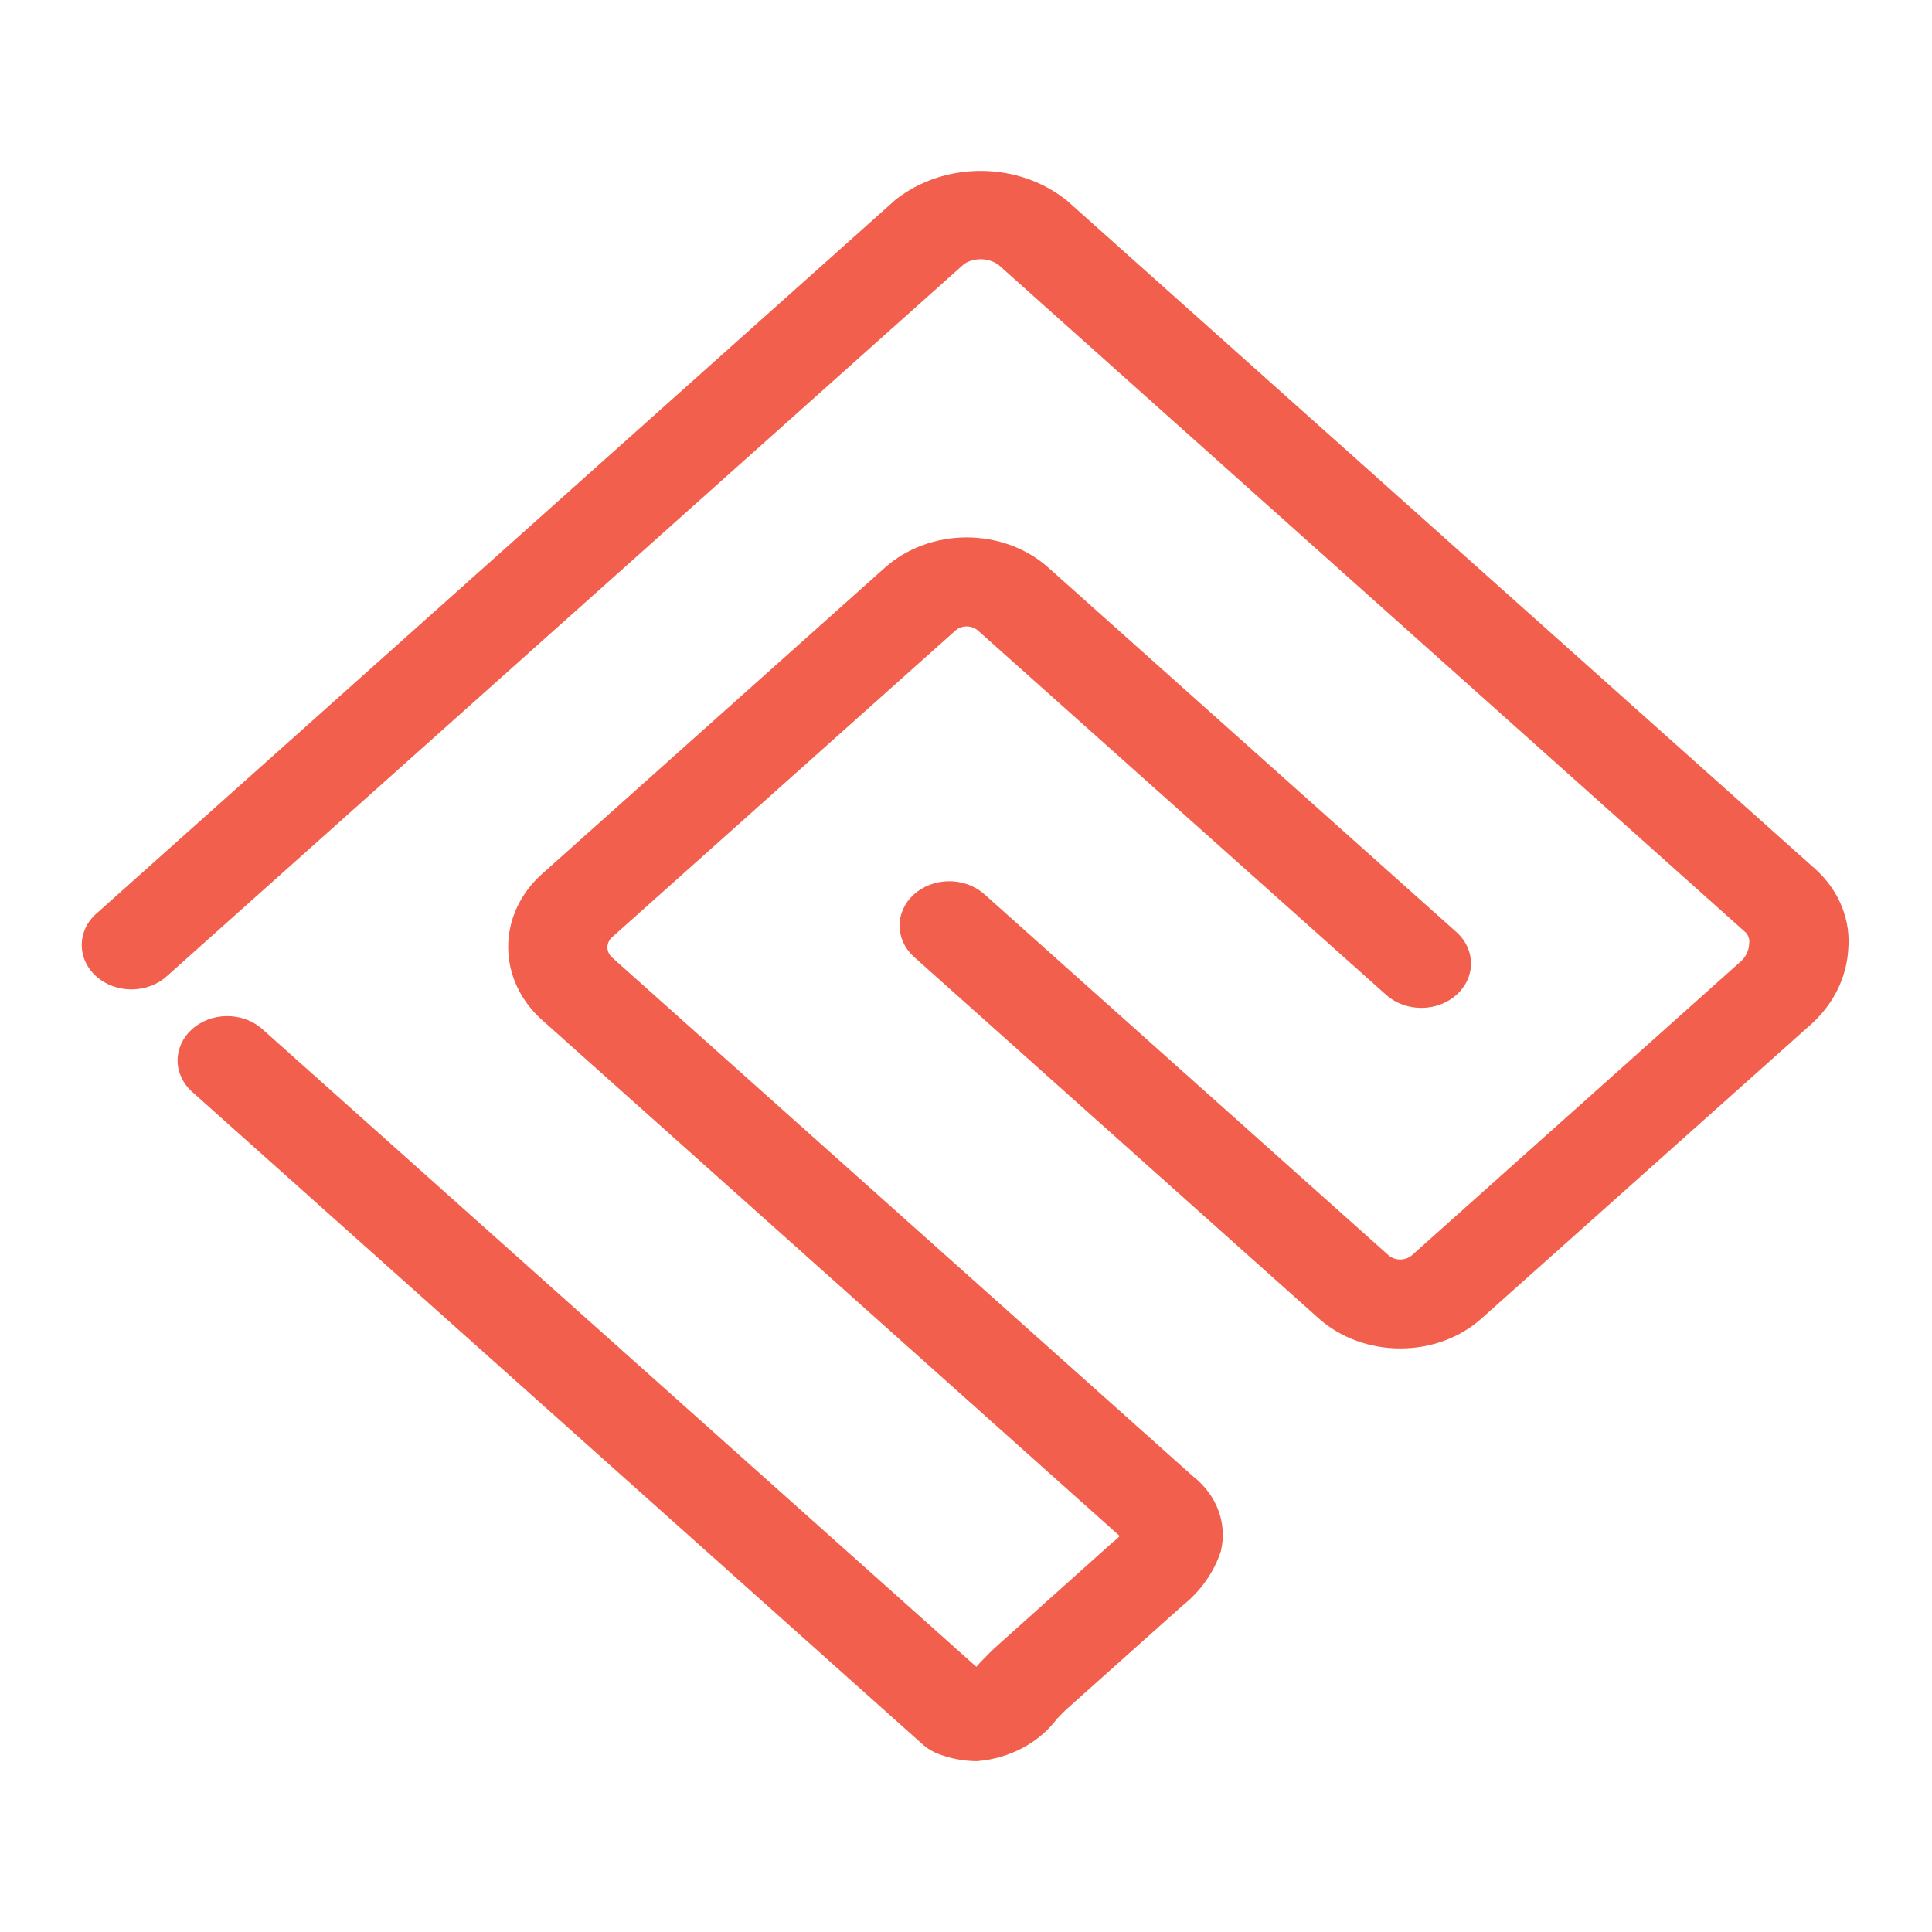
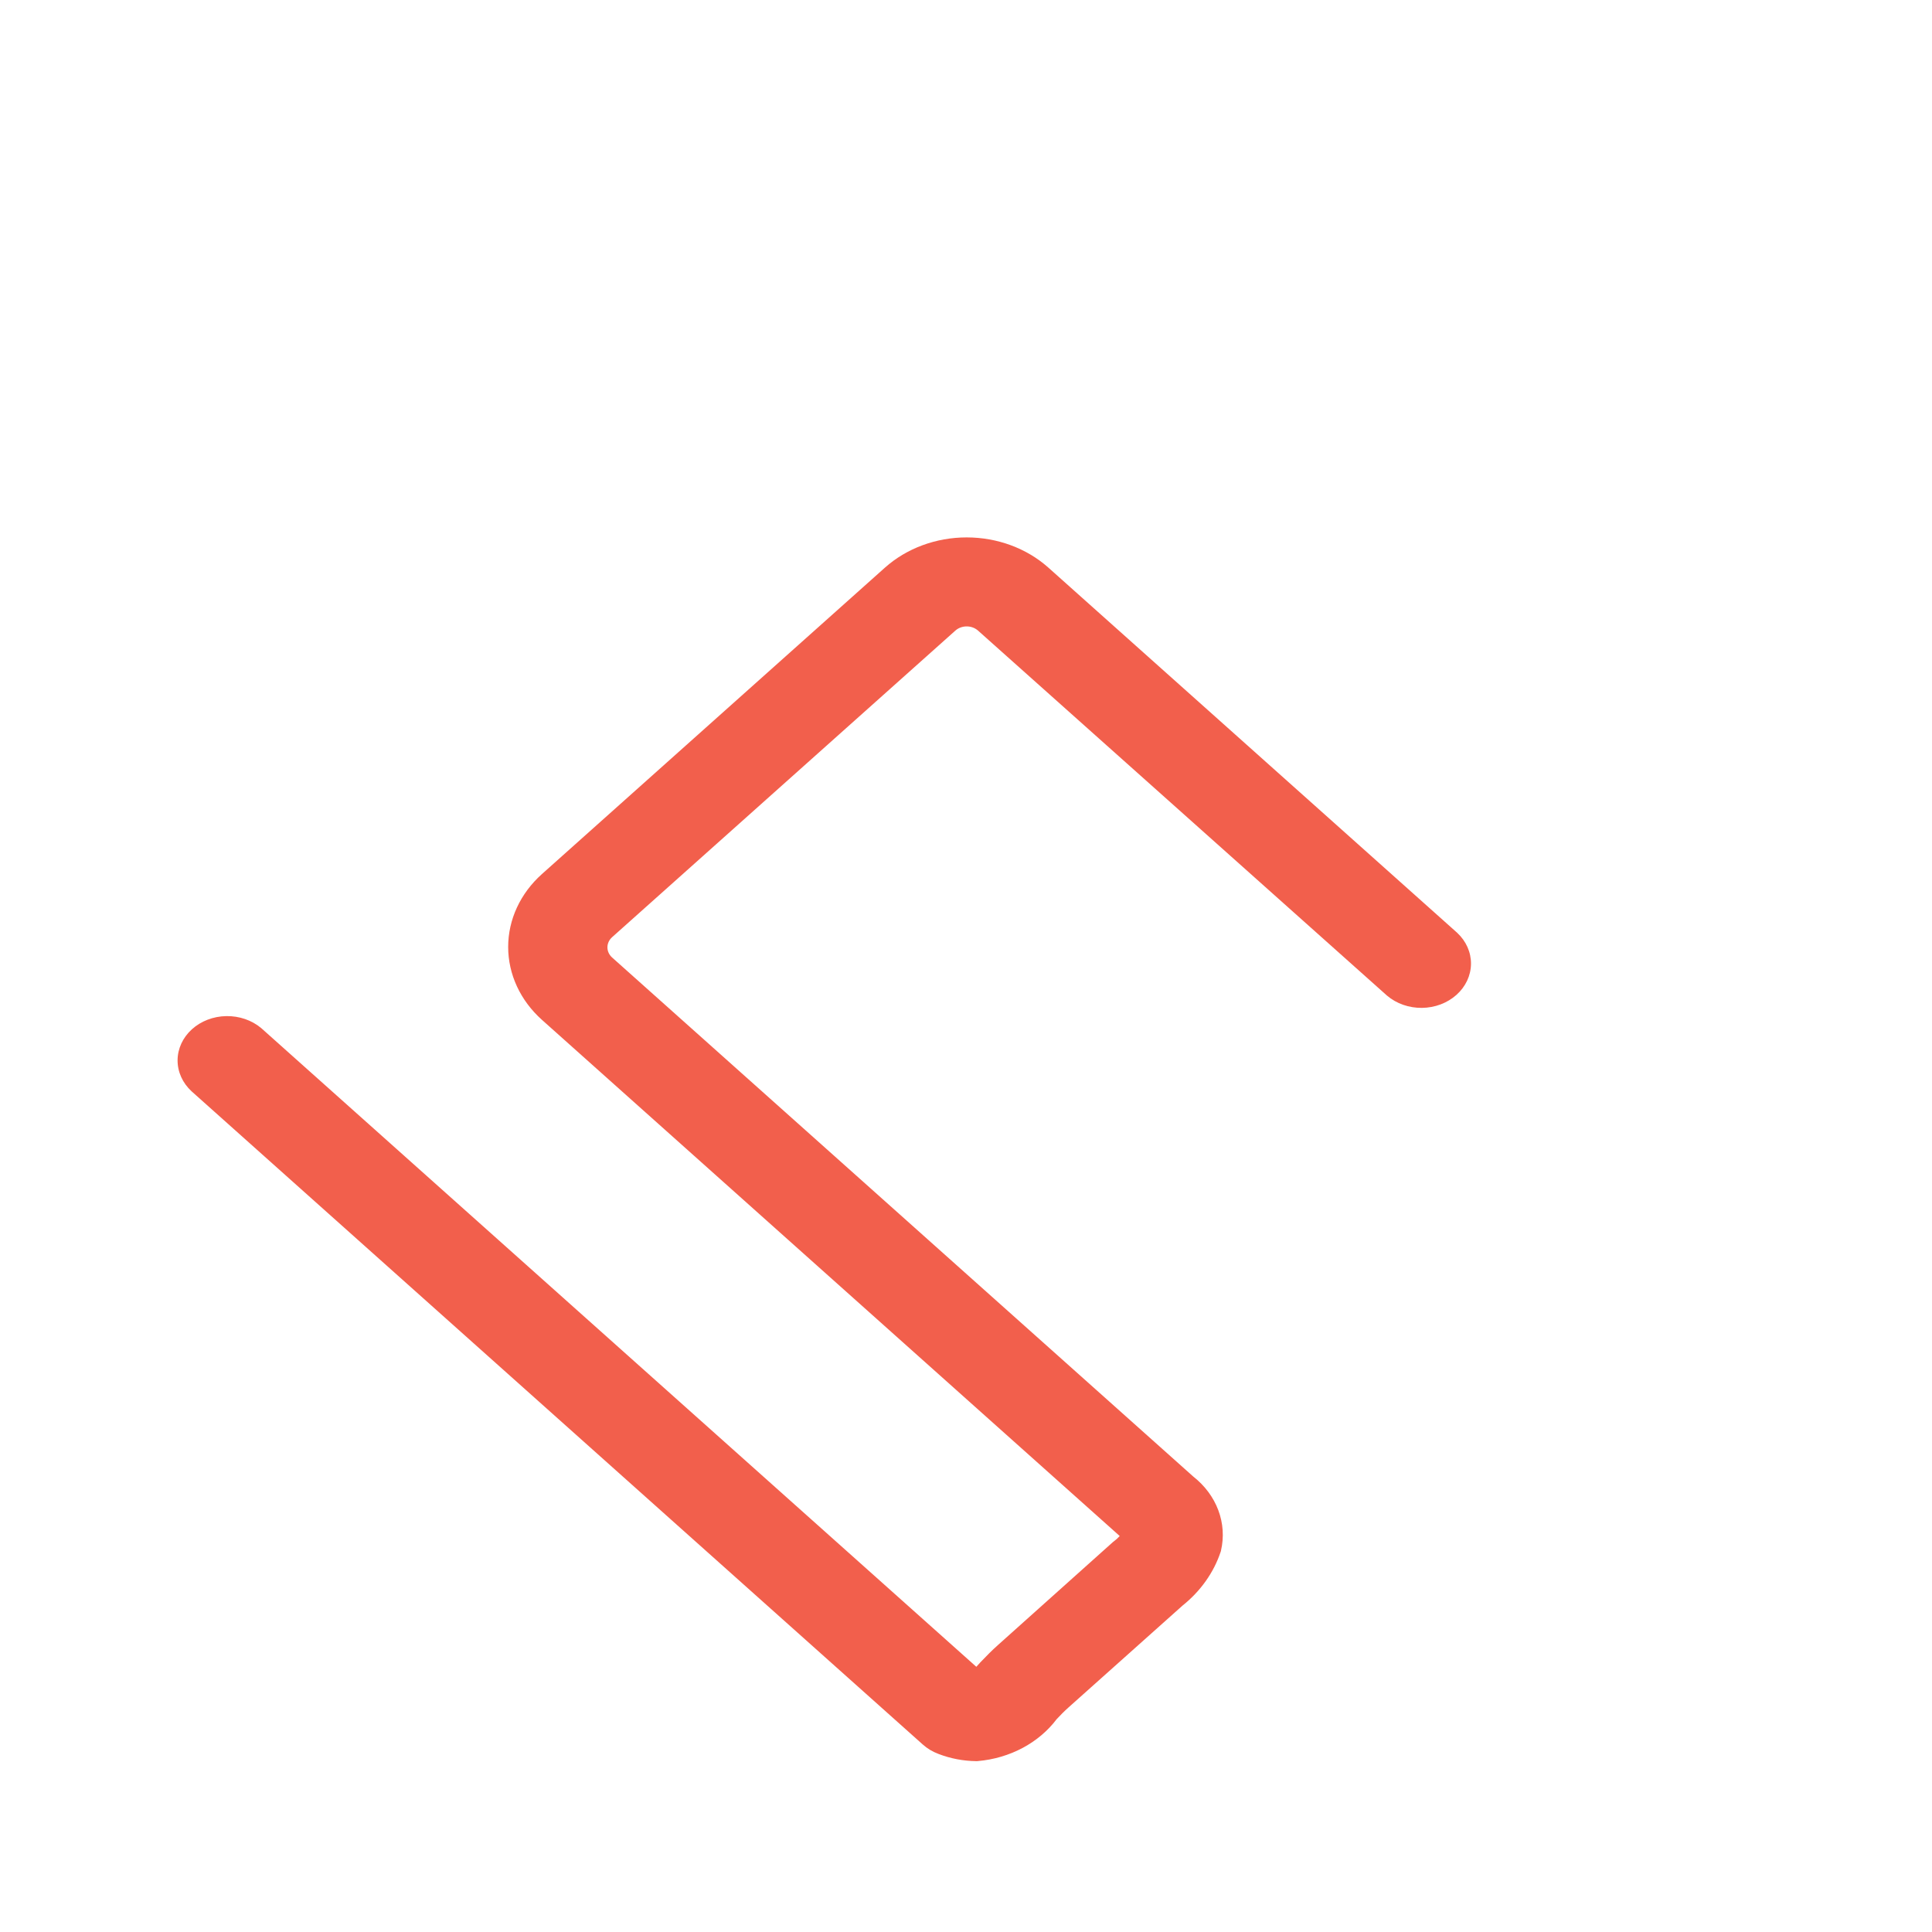
<svg xmlns="http://www.w3.org/2000/svg" width="260" height="260" viewBox="0 0 260 260" fill="none">
  <path fill-rule="evenodd" clip-rule="evenodd" d="M131.467 237.008L131.352 237.007C129.615 236.984 127.899 236.655 126.304 236.039C125.502 235.741 124.775 235.303 124.164 234.752L124.159 234.747L25.785 146.867C24.569 145.748 23.892 144.248 23.898 142.689C23.905 141.13 24.594 139.635 25.818 138.523C27.043 137.412 28.705 136.773 30.45 136.743C32.196 136.712 33.885 137.293 35.157 138.361L35.18 138.381L131.389 224.31C131.553 224.143 131.709 223.97 131.859 223.792L131.9 223.744L132.045 223.594C132.718 222.896 133.48 222.105 134.332 221.354L134.337 221.349L149.789 207.51L149.867 207.453C150.169 207.23 150.443 206.982 150.686 206.711L72.931 137.246C70.022 134.643 68.387 131.114 68.387 127.436C68.387 123.758 70.021 120.23 72.93 117.627L119.101 76.381C122.017 73.783 125.97 72.322 130.089 72.322C134.208 72.322 138.159 73.781 141.075 76.379L196.103 125.533C197.311 126.66 197.978 128.165 197.96 129.726C197.942 131.287 197.241 132.779 196.006 133.884C194.772 134.989 193.102 135.618 191.355 135.636C189.607 135.655 187.921 135.062 186.657 133.984L186.623 133.955L131.623 84.867C131.422 84.688 131.182 84.543 130.919 84.446C130.657 84.349 130.376 84.299 130.093 84.299C129.809 84.299 129.528 84.349 129.266 84.446C129.004 84.543 128.766 84.686 128.566 84.865L82.379 126.118C81.973 126.481 81.744 126.975 81.744 127.489C81.744 128.003 81.972 128.496 82.379 128.86L160.593 198.715C162.134 199.927 163.292 201.481 163.948 203.22C164.612 204.981 164.738 206.869 164.312 208.688L164.295 208.764L164.27 208.838C163.341 211.629 161.564 214.134 159.137 216.076L143.808 229.768C143.247 230.269 142.711 230.811 142.208 231.349C141.025 232.917 139.471 234.236 137.655 235.21C135.807 236.201 133.732 236.815 131.581 236.999L131.467 237.008Z" fill="#F25F4C" />
-   <path d="M122.954 128.73C121.735 127.61 121.056 126.108 121.062 124.546C121.068 122.984 121.759 121.486 122.987 120.374C124.215 119.262 125.881 118.623 127.63 118.596C129.378 118.568 131.069 119.154 132.34 120.227L132.383 120.263L186.881 168.948C187.302 169.301 187.858 169.497 188.435 169.497C189.013 169.497 189.569 169.301 189.99 168.948L234.397 129.267C234.992 128.662 235.341 127.894 235.388 127.089L235.392 127.022L235.401 126.955C235.438 126.69 235.414 126.42 235.33 126.163C235.253 125.93 235.129 125.712 234.964 125.519L134.366 35.63C133.714 35.168 132.912 34.907 132.079 34.886C131.263 34.865 130.462 35.076 129.791 35.487L22.449 131.37L22.444 131.375C21.199 132.5 19.506 133.138 17.735 133.15C15.961 133.161 14.255 132.542 12.992 131.43C11.729 130.318 11.013 128.803 11 127.219C10.988 125.634 11.68 124.11 12.925 122.982L13.018 122.898L13.076 122.858L120.5 26.894L120.55 26.855C123.752 24.334 127.885 22.961 132.152 23.001C136.42 23.04 140.521 24.489 143.664 27.068L143.696 27.095L244.523 117.159C246.025 118.57 247.176 120.249 247.9 122.086C248.62 123.914 248.902 125.856 248.726 127.787C248.507 131.486 246.804 134.992 243.928 137.662L243.899 137.688L199.429 177.388L199.424 177.393C197.987 178.689 196.275 179.716 194.389 180.416C192.501 181.117 190.478 181.471 188.439 181.467C186.399 181.47 184.379 181.114 182.494 180.418C180.608 179.722 178.895 178.7 177.452 177.411L122.954 128.73Z" fill="#F25F4C" />
</svg>